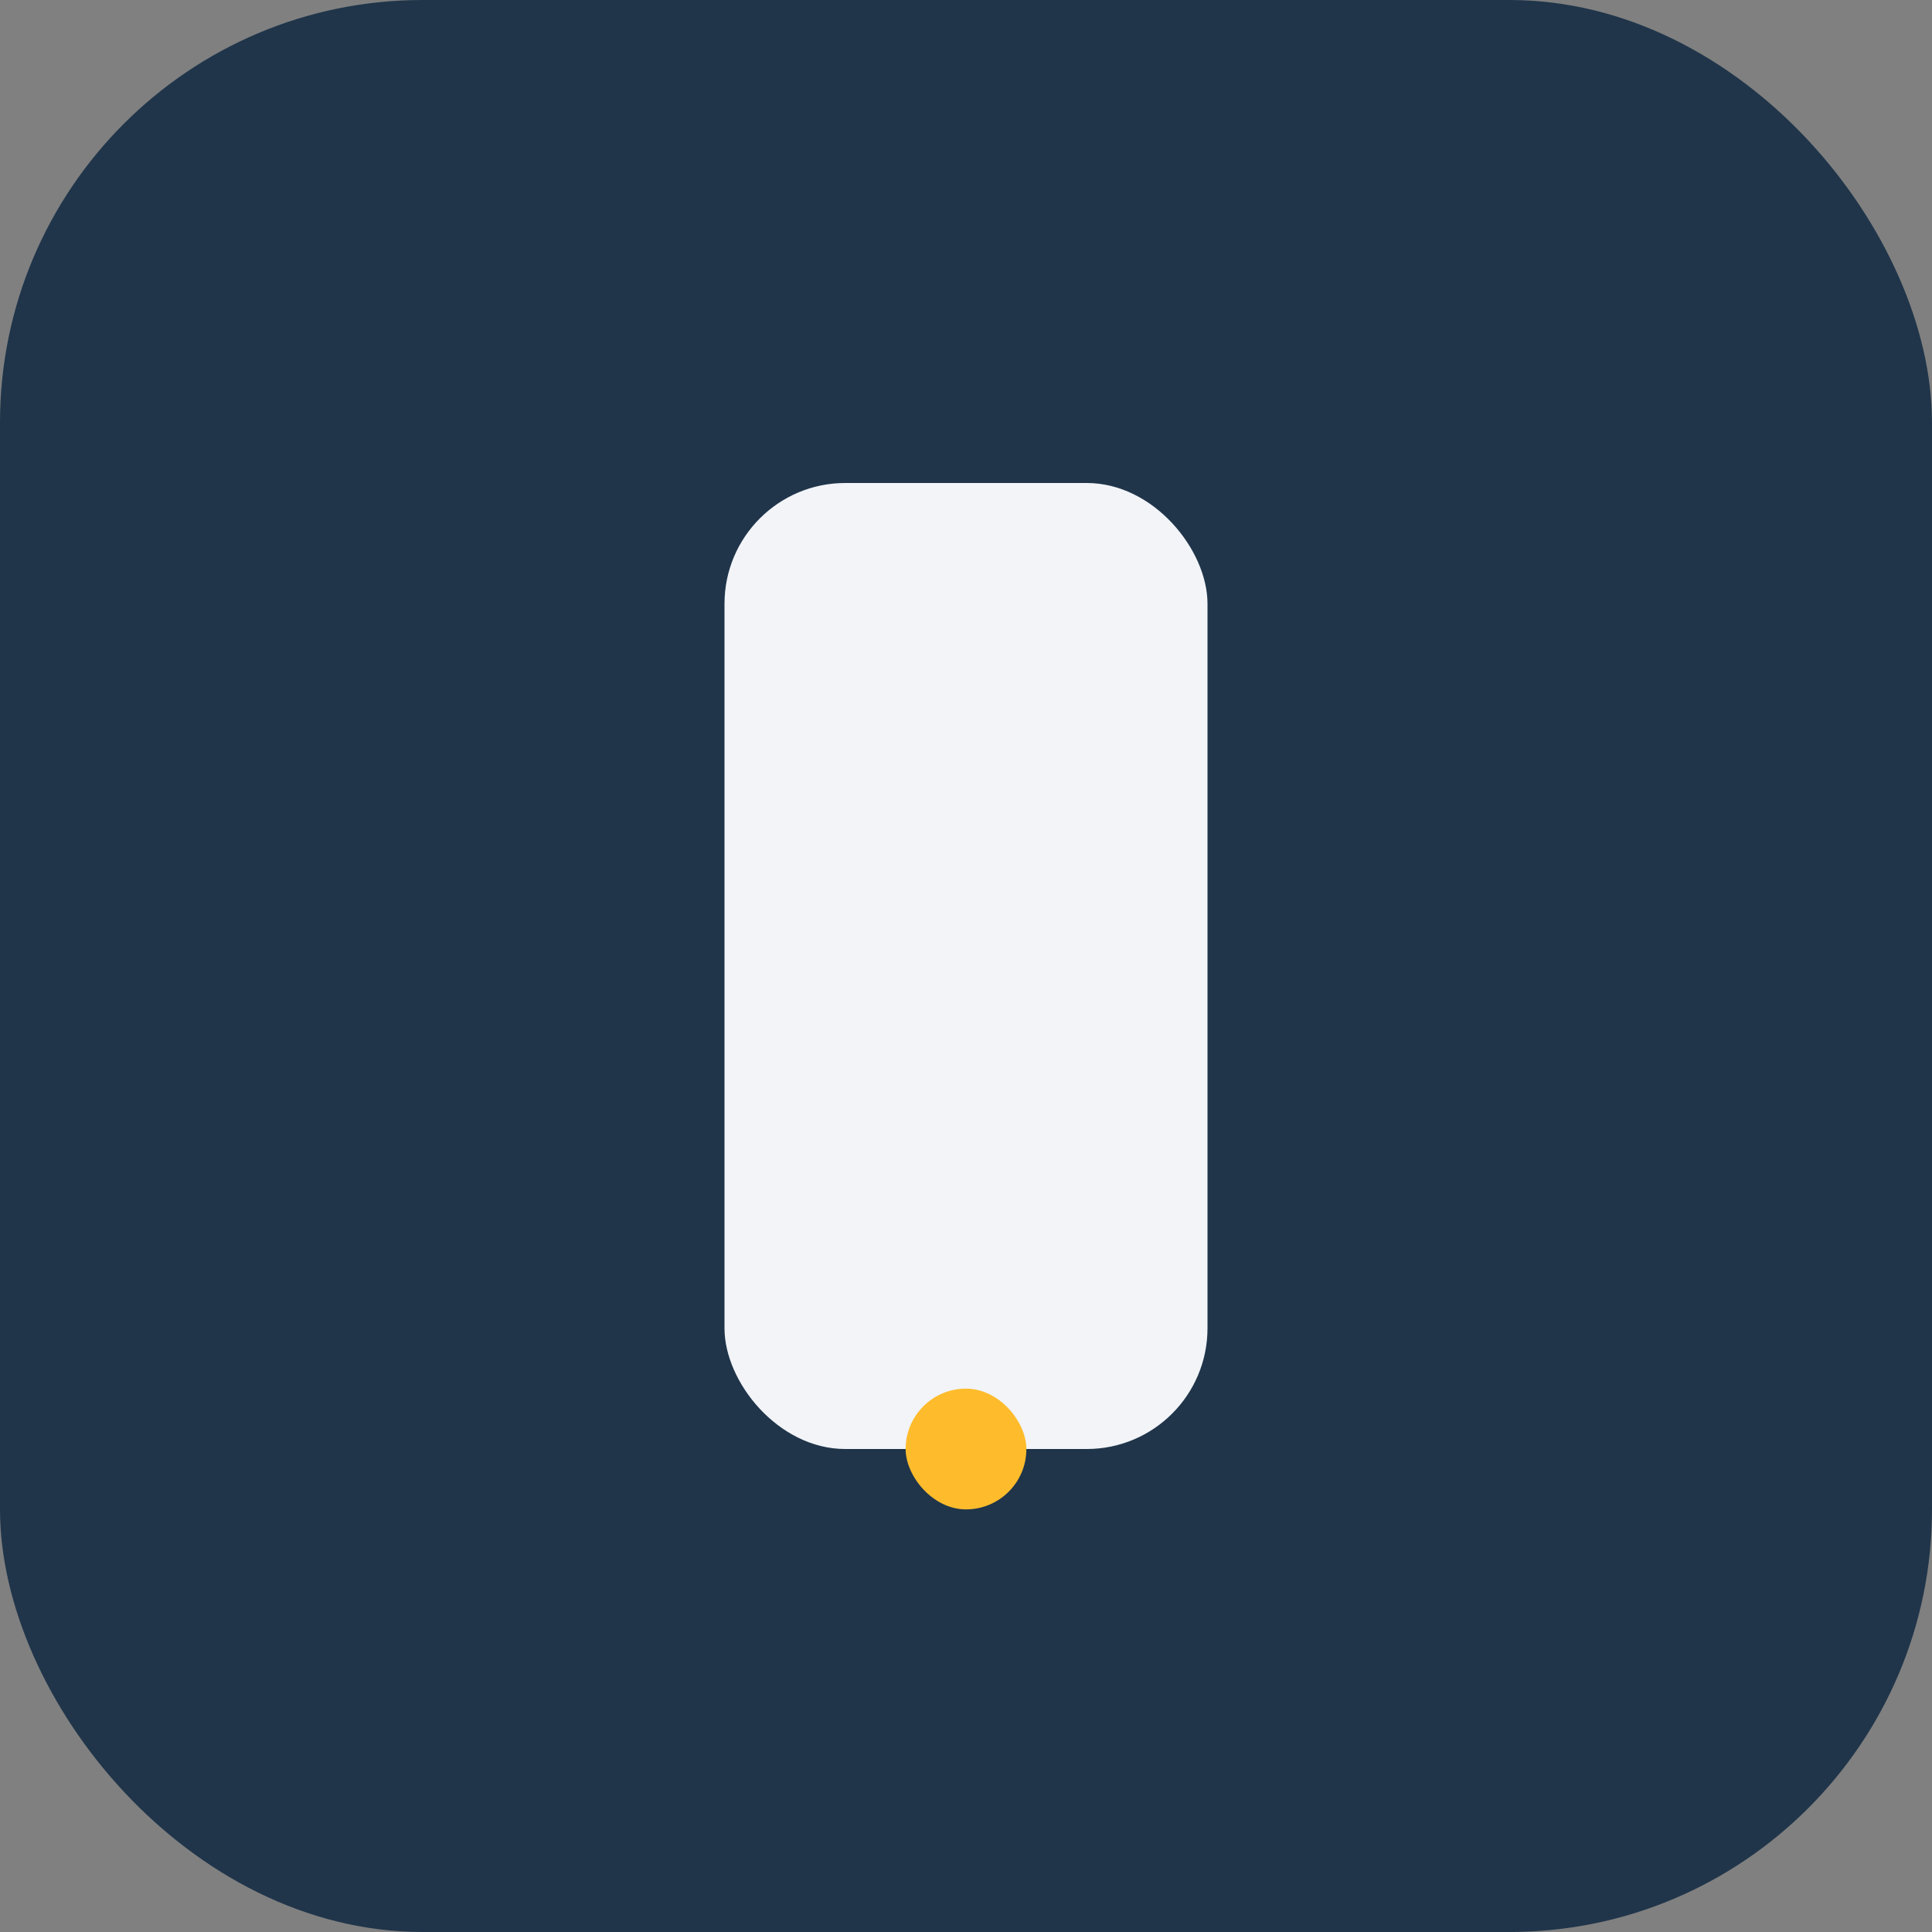
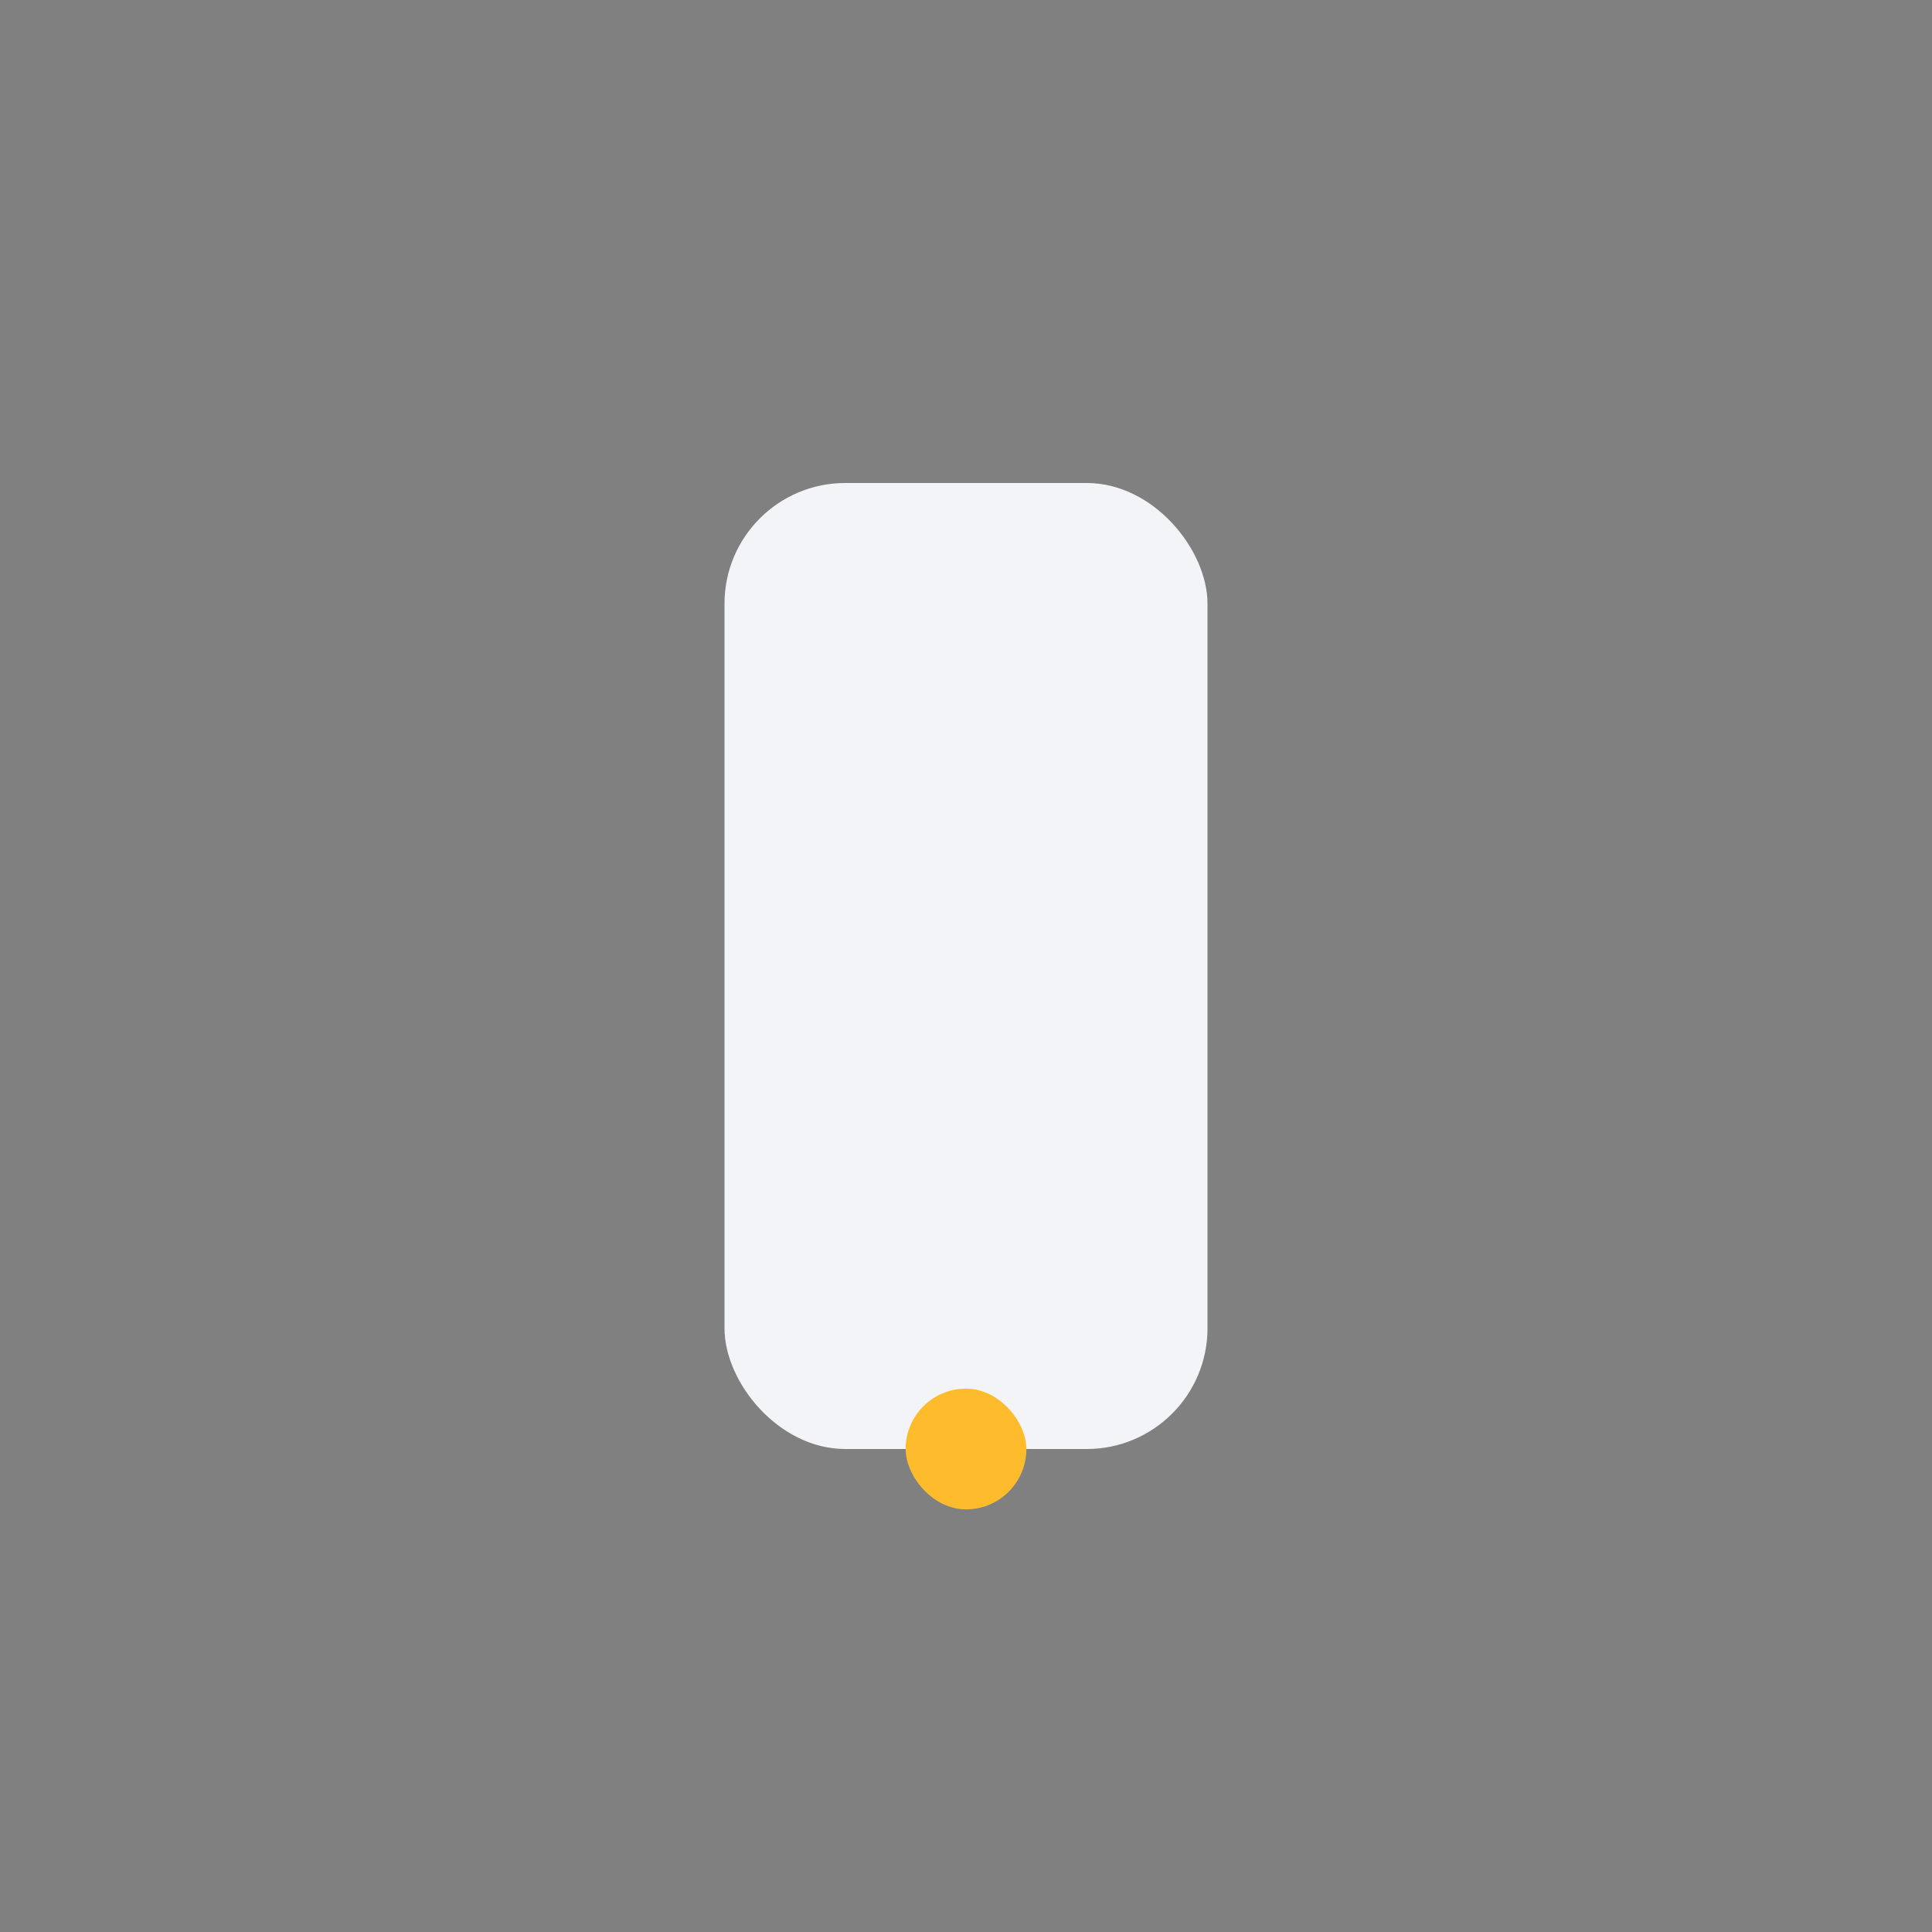
<svg xmlns="http://www.w3.org/2000/svg" width="32" height="32" viewBox="0 0 32 32">
  <rect x="0" y="0" width="32" height="32" fill="#808080" stroke="none" />
-   <rect width="32" height="32" rx="7" fill="#20354A" />
  <rect x="12" y="8" width="8" height="16" rx="2" fill="#F2F4F8" />
  <rect x="15" y="23" width="2" height="2" rx="1" fill="#FEBC2C" />
</svg>